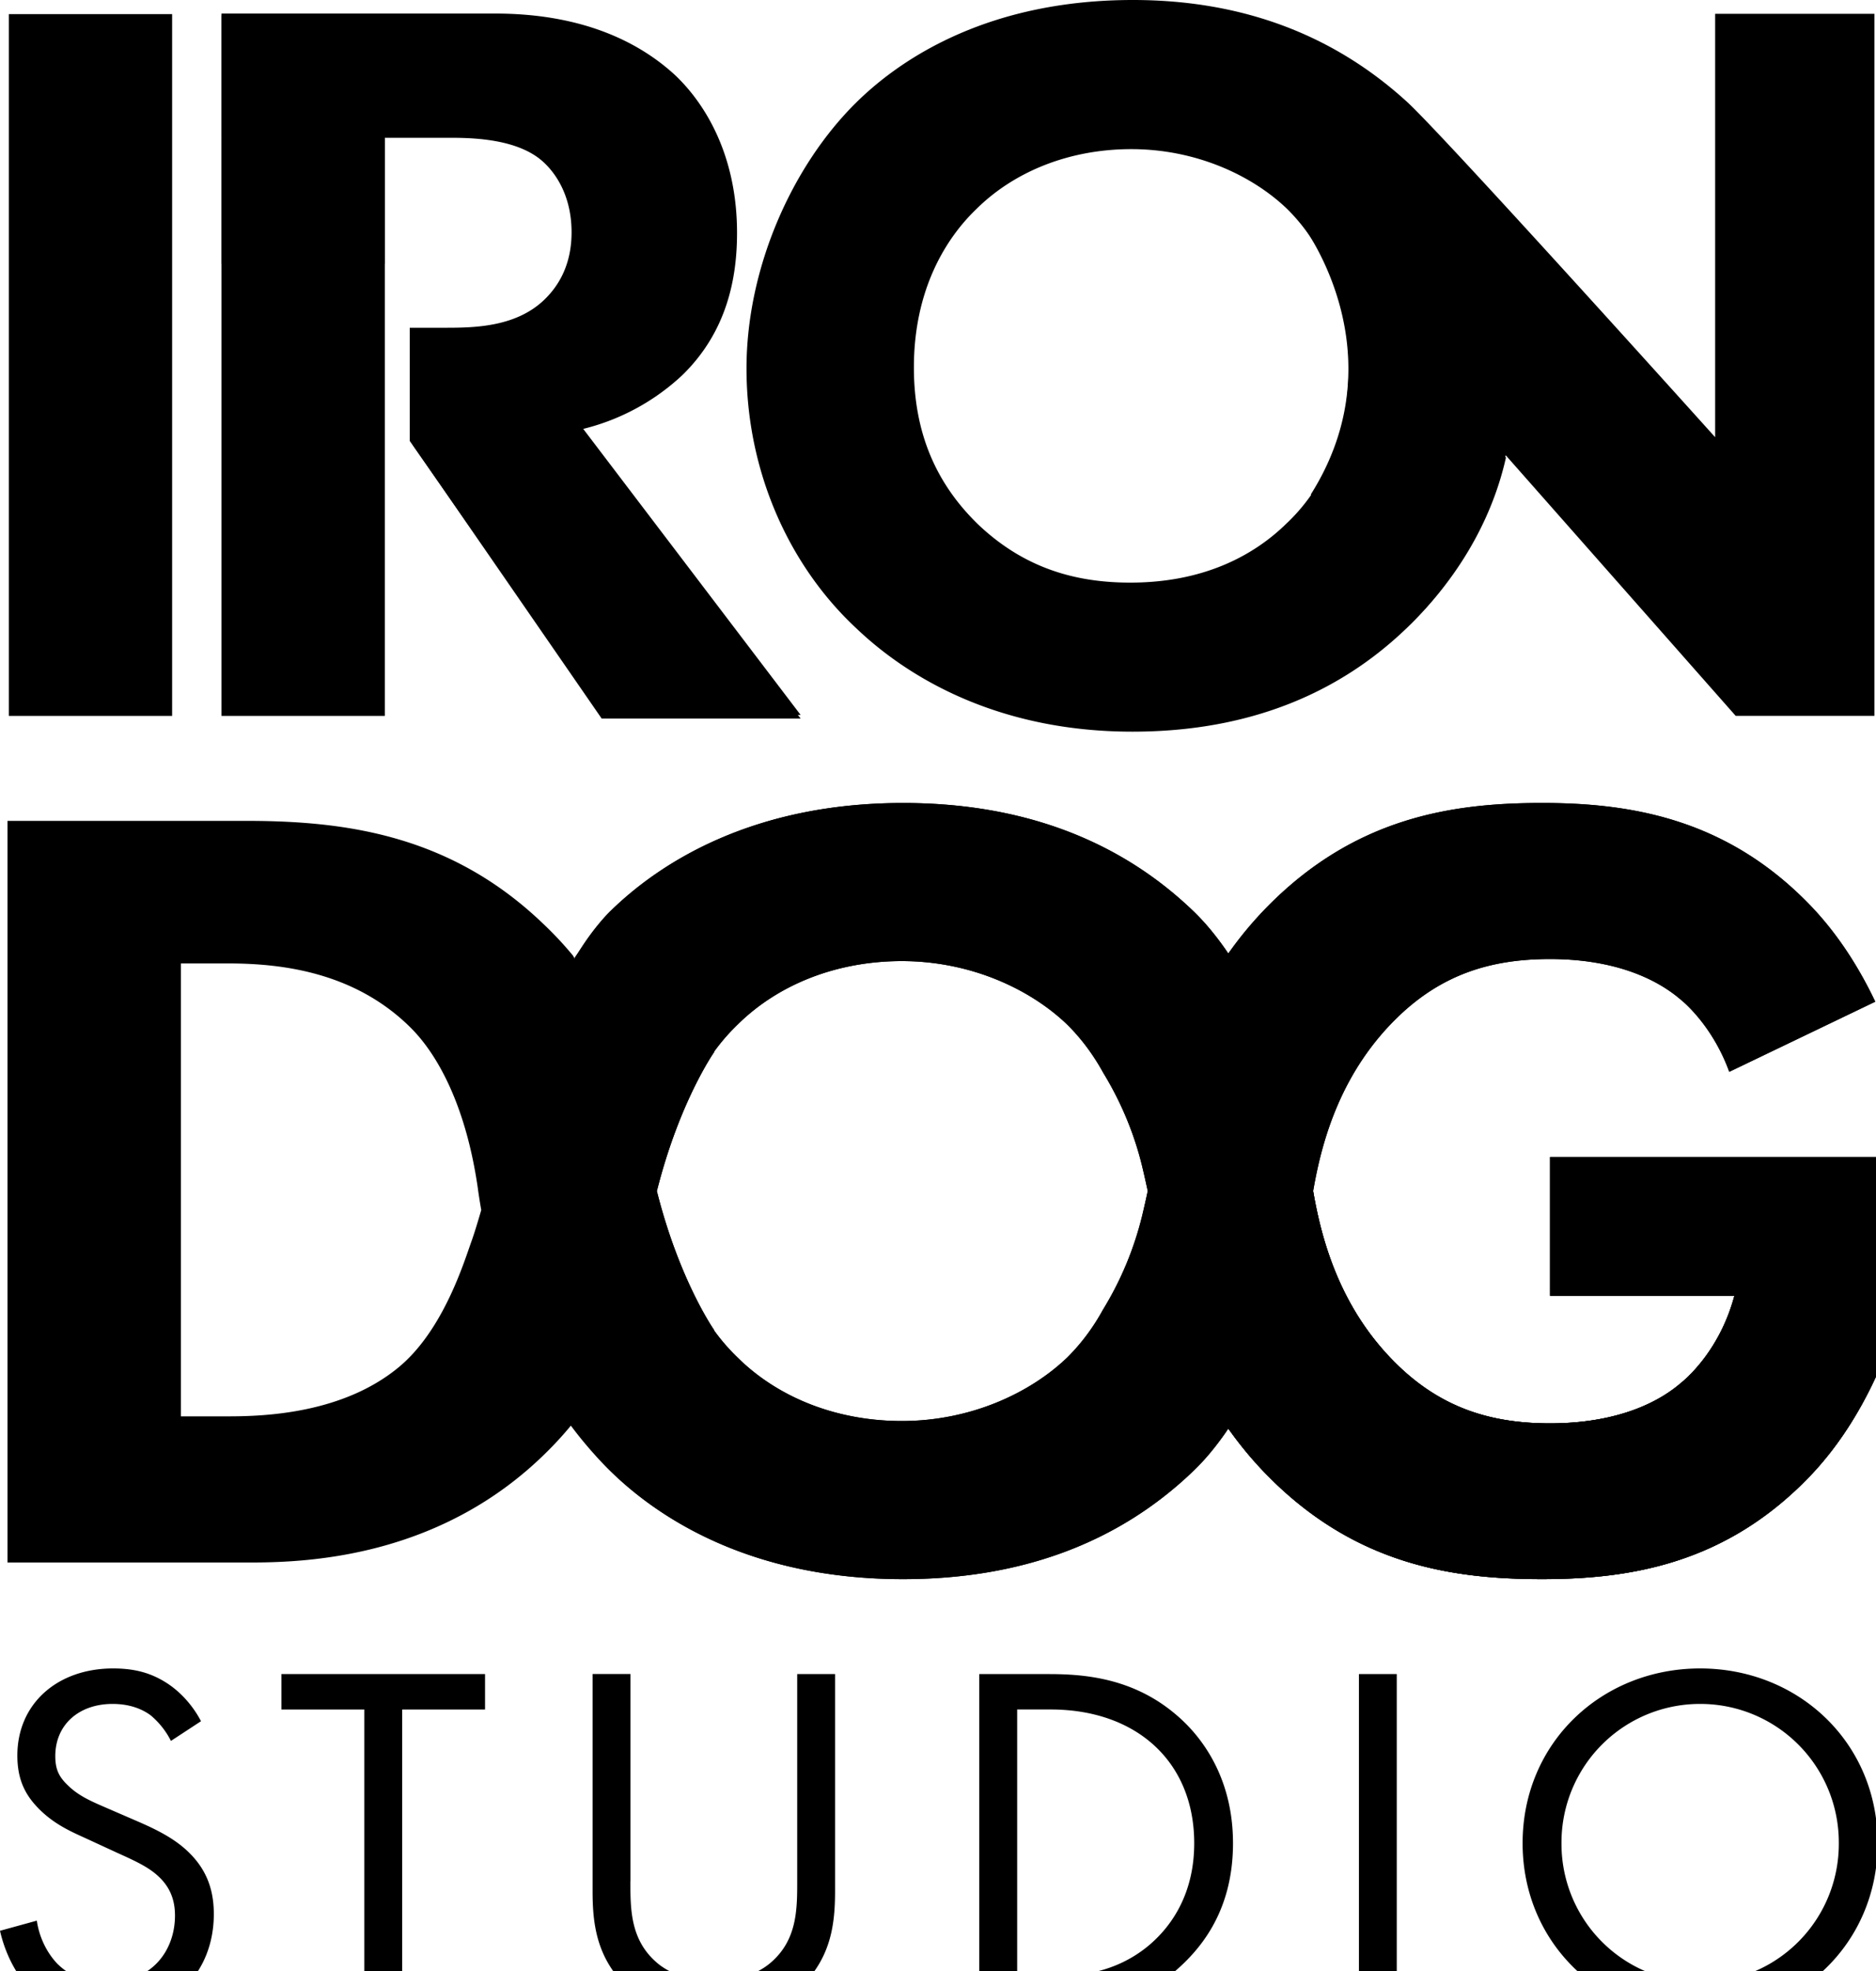
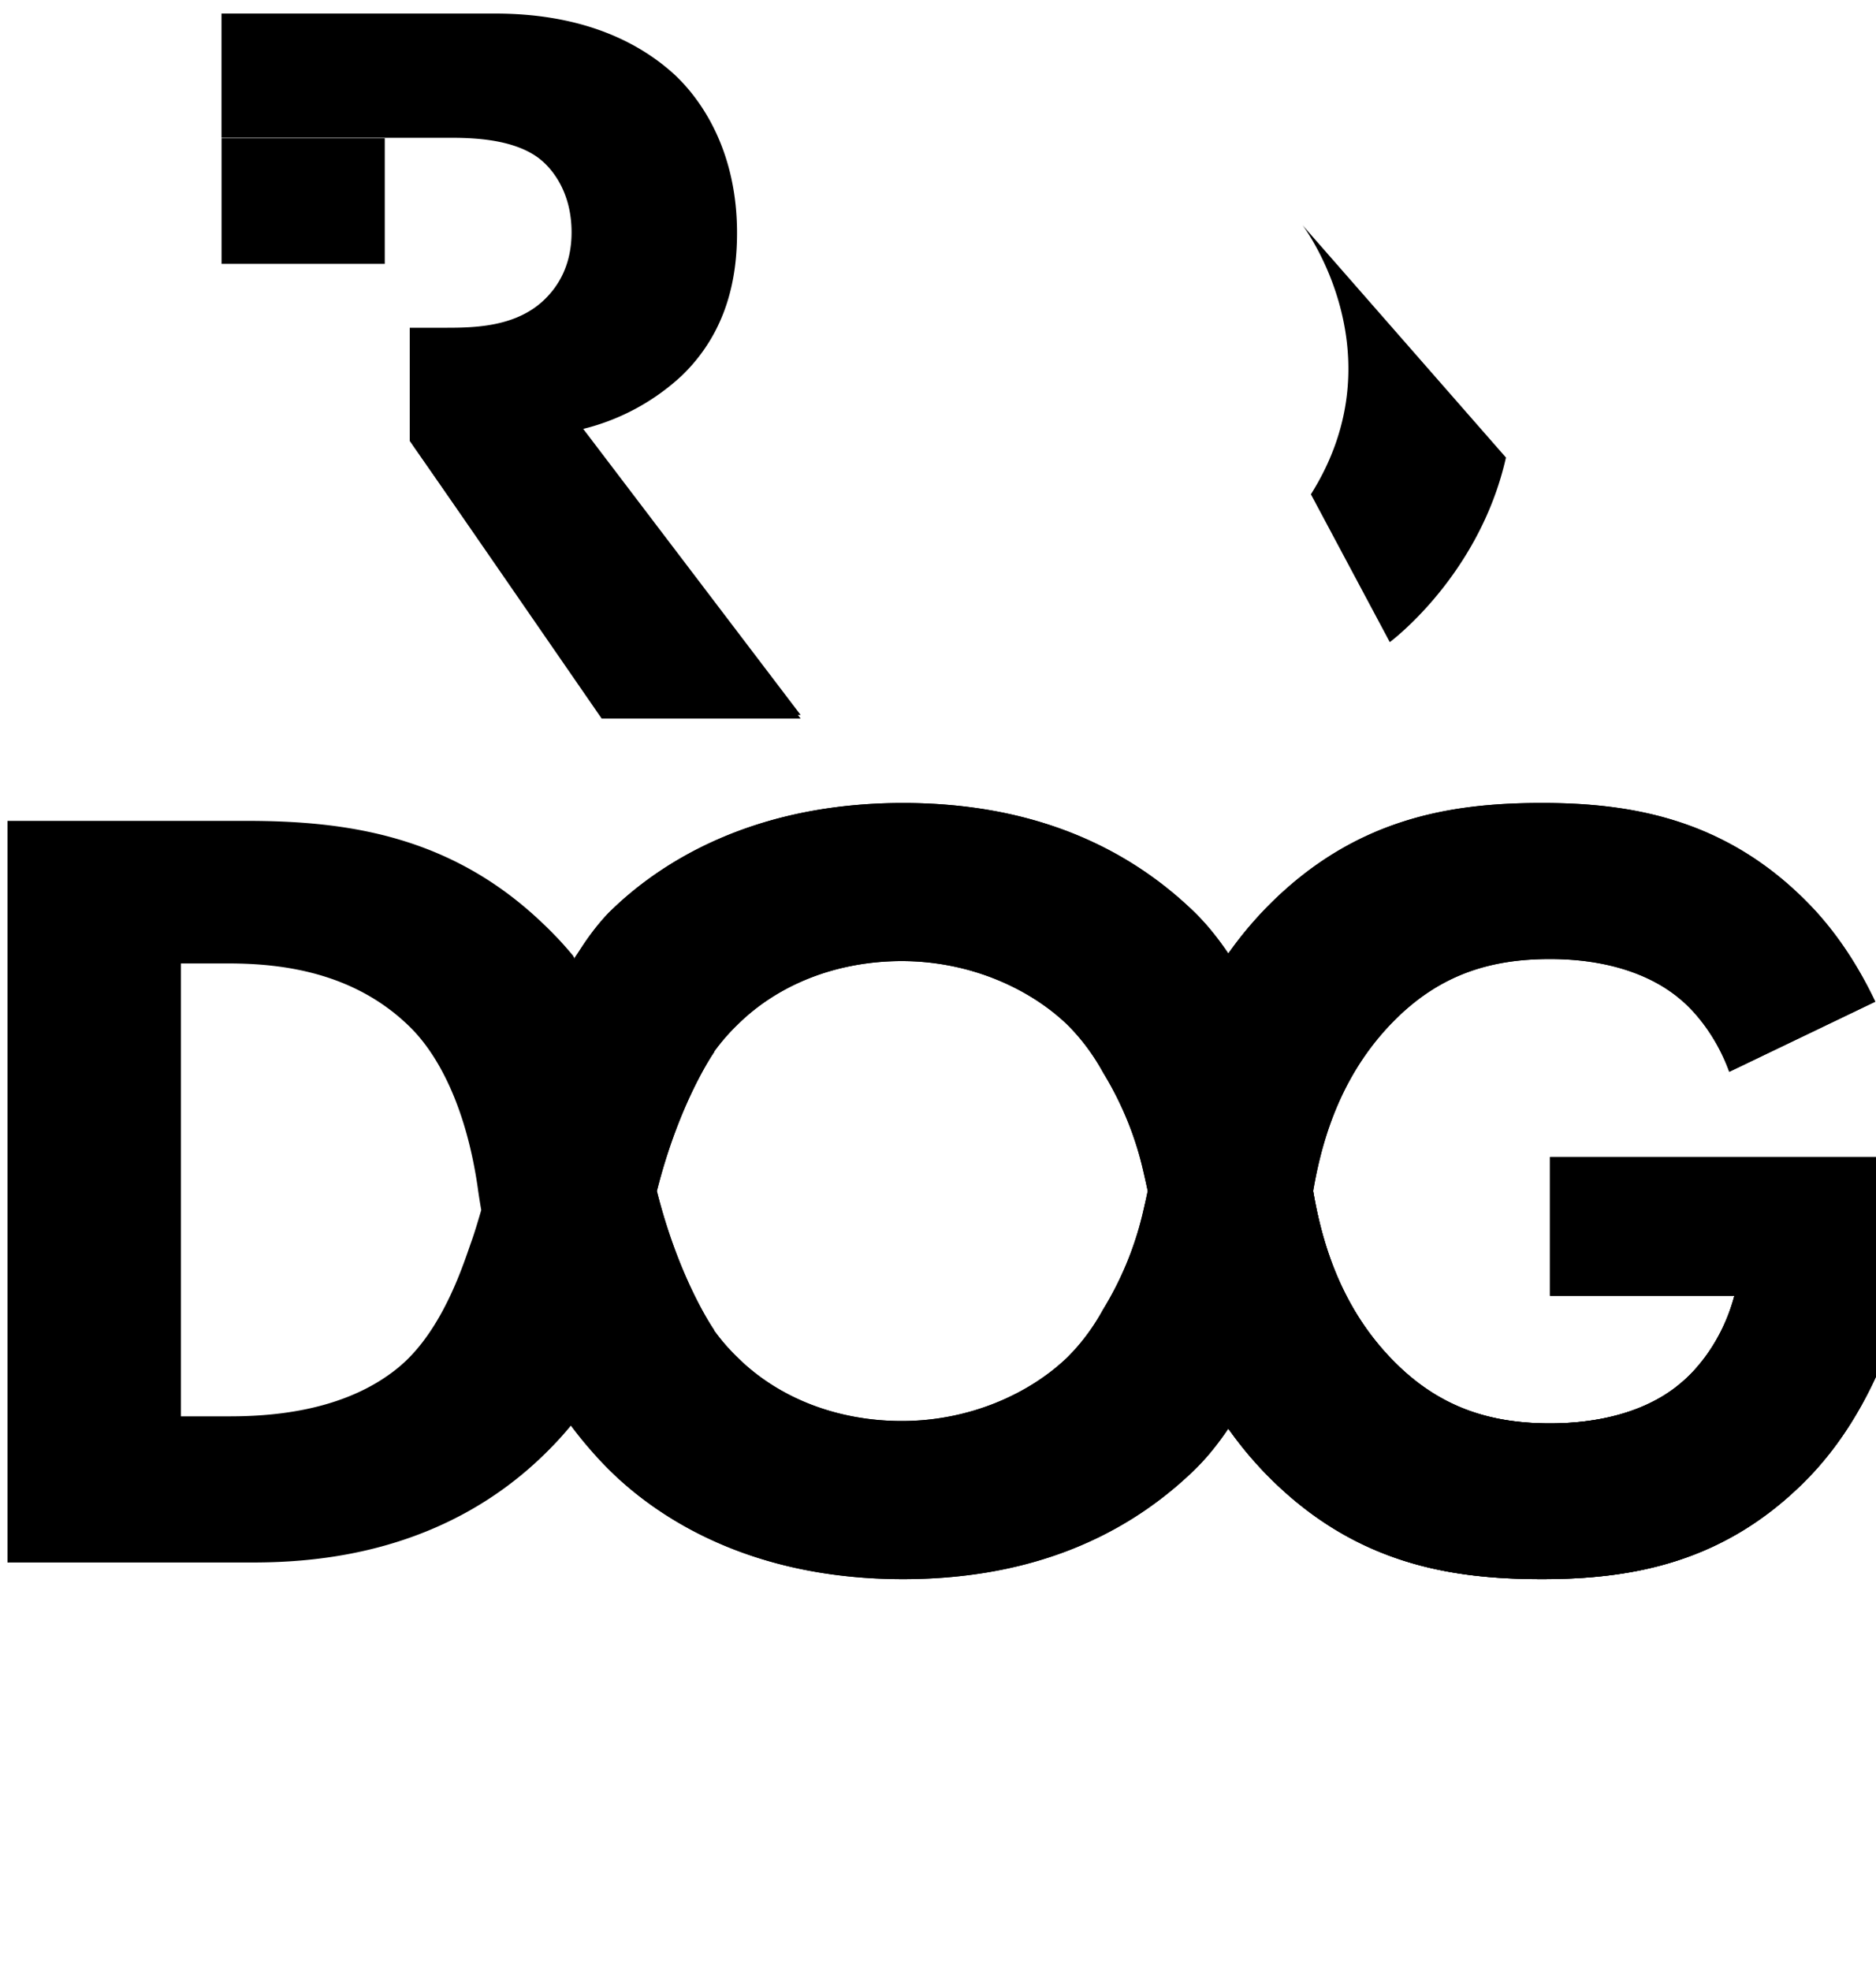
<svg xmlns="http://www.w3.org/2000/svg" viewBox="0 0 40 42">
-   <path d="M3.645 37.097a1.734 1.734 0 0 0-.426-.54c-.141-.107-.403-.248-.818-.248-.72 0-1.222.443-1.222 1.112 0 .28.076.442.272.626.218.216.491.335.763.453l.698.302c.426.184.819.377 1.124.68.37.366.523.787.523 1.305 0 1.327-.993 2.212-2.301 2.212-.48 0-1.08-.097-1.582-.583-.36-.345-.578-.841-.676-1.273l.785-.216c.055.378.23.701.436.917.317.313.676.4 1.048.4.993 0 1.462-.702 1.462-1.425 0-.324-.099-.604-.36-.842-.208-.194-.492-.324-.873-.496l-.655-.302c-.283-.13-.644-.28-.971-.593-.316-.303-.502-.637-.502-1.177 0-1.111.861-1.856 2.04-1.856.446 0 .807.087 1.166.324.295.195.546.486.71.8l-.641.42zm4.93-.67v6.443h-.807v-6.442H6.001v-.755h4.341v.755H8.576zm4.866 3.658c0 .605 0 1.263.578 1.749.295.248.797.41 1.2.41.404 0 .906-.162 1.2-.41.579-.486.579-1.144.579-1.749v-4.413h.807v4.63c0 .603-.065 1.186-.458 1.726-.436.593-1.2.971-2.127.971-.927 0-1.69-.377-2.127-.971-.392-.54-.458-1.123-.458-1.727v-4.63h.808v4.414h-.002zm7.44-4.412h1.483c.731 0 1.767.075 2.683.841.666.55 1.243 1.467 1.243 2.763 0 1.51-.753 2.32-1.276 2.762-.666.562-1.364.831-2.661.831H20.88v-7.197zm.807 6.442h.709c.578 0 1.375-.065 2.084-.648.545-.453.982-1.165.982-2.19 0-1.727-1.222-2.85-3.065-2.85h-.71v5.688zm8.094-6.442v7.197h-.807v-7.197h.807zm2.683 3.604c0-2.148 1.691-3.724 3.785-3.724 2.094 0 3.785 1.576 3.785 3.724 0 2.137-1.68 3.723-3.785 3.723-2.105 0-3.785-1.586-3.785-3.723zm.829 0a2.952 2.952 0 0 0 2.956 2.967 2.952 2.952 0 0 0 2.957-2.967 2.952 2.952 0 0 0-2.957-2.968 2.952 2.952 0 0 0-2.956 2.968zM8.205.327v14.928H4.723V.327h3.482zM3.67.301v14.954H.188V.301H3.67zm32.9-.007v9.022S30.791 2.893 30 2.17C28.448.754 26.508 0 24.156 0c-3.008 0-4.89 1.186-5.907 2.192-1.357 1.342-2.332 3.512-2.332 5.66 0 2.191.904 4.204 2.351 5.546 1.13 1.074 3.052 2.193 5.878 2.193 2.532 0 4.432-.85 5.833-2.193a7.572 7.572 0 0 0 2.126-3.697l4.903 5.553h2.958V.294H36.57zM27.446 11.14c-.724.717-1.809 1.275-3.347 1.275-1.175 0-2.26-.312-3.233-1.23-.927-.894-1.38-1.99-1.38-3.355 0-1.655.679-2.75 1.334-3.377.814-.805 1.99-1.275 3.301-1.275 1.38 0 2.579.559 3.324 1.275.679.67 1.312 1.812 1.312 3.355.001 1.722-.723 2.773-1.31 3.332z" />
  <path d="M12.437 9.139a4.758 4.758 0 0 0 2.102-1.136c.973-.94 1.176-2.1 1.176-3.04 0-1.655-.679-2.75-1.312-3.354-.724-.671-1.922-1.32-3.844-1.32H4.723v2.647h4.842c.453 0 1.357.009 1.922.434.294.223.7.73.7 1.58 0 .739-.315 1.174-.564 1.42-.588.581-1.447.614-2.08.614h-.806v2.413l4.084 5.838h4.25L12.436 9.14zm20.615 15.516v2.958h3.928c-.312 1.167-1.032 1.772-1.151 1.867-.36.308-1.2.85-2.783.85-1.223 0-2.28-.309-3.238-1.234-1.195-1.155-1.617-2.589-1.808-3.715.191-1.126.613-2.558 1.808-3.712.96-.927 2.016-1.233 3.238-1.233 1.584 0 2.423.55 2.783.858.108.085.698.596 1.043 1.545l3.113-1.494c-.362-.76-.825-1.476-1.407-2.075-1.775-1.827-3.805-2.16-5.7-2.16-1.919 0-3.981.309-5.852 2.208a7.954 7.954 0 0 0-.814.97l-.005-.006v.014l-.017.023c-.23-.34-.48-.648-.748-.906-1.607-1.542-3.694-2.302-6.188-2.302-3.19 0-5.18 1.26-6.261 2.326a4.81 4.81 0 0 0-.738.992l-.032-.056h-.002c0-.001 0-.002.002-.003a7.57 7.57 0 0 0-.665-.708c-1.968-1.875-4.199-2.17-6.31-2.17H.16v15.803h5.209c1.343 0 4.102-.166 6.308-2.373a7.382 7.382 0 0 0 .495-.543c.253.339.527.655.821.946 1.08 1.066 3.07 2.325 6.26 2.325 2.495 0 4.582-.759 6.189-2.302.269-.257.52-.566.749-.907l.016.023v.014l.005-.006c.282.395.564.717.814.97 1.871 1.899 3.934 2.207 5.853 2.207 1.895 0 3.905-.332 5.68-2.159C40.333 29.663 41 26.744 41 24.822v-.168h-7.948zm-22.997 1.79c-.151.415-.59 1.887-1.545 2.682-1.198.998-2.878 1.054-3.646 1.054H3.858V20.53h1.006c1.128 0 2.687.177 3.886 1.363.624.618 1.193 1.745 1.435 3.405.022.164.048.326.076.487-.08.275-.149.5-.206.66zm13.464 1.46c-.225.41-.49.753-.764 1.022-.791.76-2.063 1.353-3.526 1.353-1.391 0-2.638-.498-3.502-1.353a4.292 4.292 0 0 1-.506-.583h.007s-.742-1.055-1.222-2.963c.48-1.91 1.222-2.964 1.222-2.964l-.007-.001a4.304 4.304 0 0 1 .506-.583c.863-.854 2.11-1.353 3.502-1.353 1.463 0 2.735.593 3.526 1.353.273.27.54.611.764 1.02.208.34.605 1.046.838 2.016.04.17.078.34.115.511a20.963 20.963 0 0 1-.115.511 6.977 6.977 0 0 1-.838 2.015zM32.11 9.75l-4.337-4.952s2.075 2.725.178 5.735l1.682 3.15s1.908-1.408 2.477-3.933z" />
  <path d="M8.804 9.484s1.591.288 3.652-.289l4.615 6.117h-4.242L8.804 9.485zm19.114 15.348c.022.172.048.356.08.55.192-1.126.614-2.558 1.809-3.713.96-.926 2.015-1.232 3.238-1.232 1.583 0 2.423.55 2.783.858.107.085.698.596 1.043 1.545l3.113-1.495c-.362-.76-.825-1.476-1.407-2.074-1.775-1.827-3.805-2.16-5.7-2.16-1.919 0-3.981.309-5.853 2.207a7.974 7.974 0 0 0-.813.971l-.005-.006v.014l-.017.023c.962 1.422 1.57 3.396 1.729 4.512zm-3.116 2.178c-.117-.542-.215-1.085-.331-1.63a19.156 19.156 0 0 1-.115.512 7.015 7.015 0 0 1-.837 2.014 4.44 4.44 0 0 1-.764 1.022c-.792.759-2.063 1.353-3.526 1.353-1.391 0-2.639-.499-3.503-1.353a4.3 4.3 0 0 1-.505-.584h.007s-.743-1.054-1.223-2.964c-.154-.628-.22-1.685-.455-2.516l-3.119 3.59c.55 1.865 1.458 3.781 2.562 4.87 1.08 1.067 3.07 2.326 6.26 2.326 2.495 0 4.581-.76 6.188-2.302.27-.258.52-.567.75-.907-.577-.818-1.074-1.972-1.389-3.43z" />
  <path d="M33.051 24.654v2.959h3.929c-.312 1.167-1.032 1.772-1.152 1.867-.36.308-1.199.85-2.782.85-1.224 0-2.28-.309-3.238-1.234-1.4-1.353-1.74-3.088-1.89-4.264-.197-1.383-1.082-4.084-2.476-5.42-1.607-1.541-3.694-2.301-6.188-2.301-3.19 0-5.18 1.258-6.26 2.325-.27.266-.501.623-.745.976 0 0 .442.662.836 1.674.456 1.174.83 2.934.921 3.294.48-1.91 1.223-2.963 1.223-2.963l-.007-.001a4.305 4.305 0 0 1 .505-.583c.863-.854 2.11-1.353 3.502-1.353 1.463 0 2.735.593 3.527 1.353.273.27.539.612.764 1.021.207.34.605 1.045.837 2.015.172.715.292 1.43.446 2.141a8.244 8.244 0 0 0 1.403 3.455v.014l.006-.006c.281.395.564.717.813.97 1.872 1.899 3.934 2.207 5.853 2.207 1.895 0 3.905-.332 5.68-2.16C40.334 29.665 41 26.746 41 24.824v-.168h-7.949z" />
  <path d="M33.051 24.655v2.958h3.929c-.312 1.167-1.032 1.772-1.152 1.867-.36.308-1.199.851-2.782.851-1.224 0-2.28-.31-3.238-1.235-1.196-1.155-1.617-2.589-1.809-3.715a13.518 13.518 0 0 0-.08.549c-.16 1.116-.767 3.09-1.729 4.512l.016.022v.014l.006-.006a7.991 7.991 0 0 0 .813.97c1.872 1.9 3.934 2.208 5.853 2.208 1.895 0 3.905-.333 5.68-2.16C40.333 29.663 41 26.744 41 24.822v-.168h-7.95zM4.723 2.946h3.481v2.676h-3.48V2.946z" />
</svg>